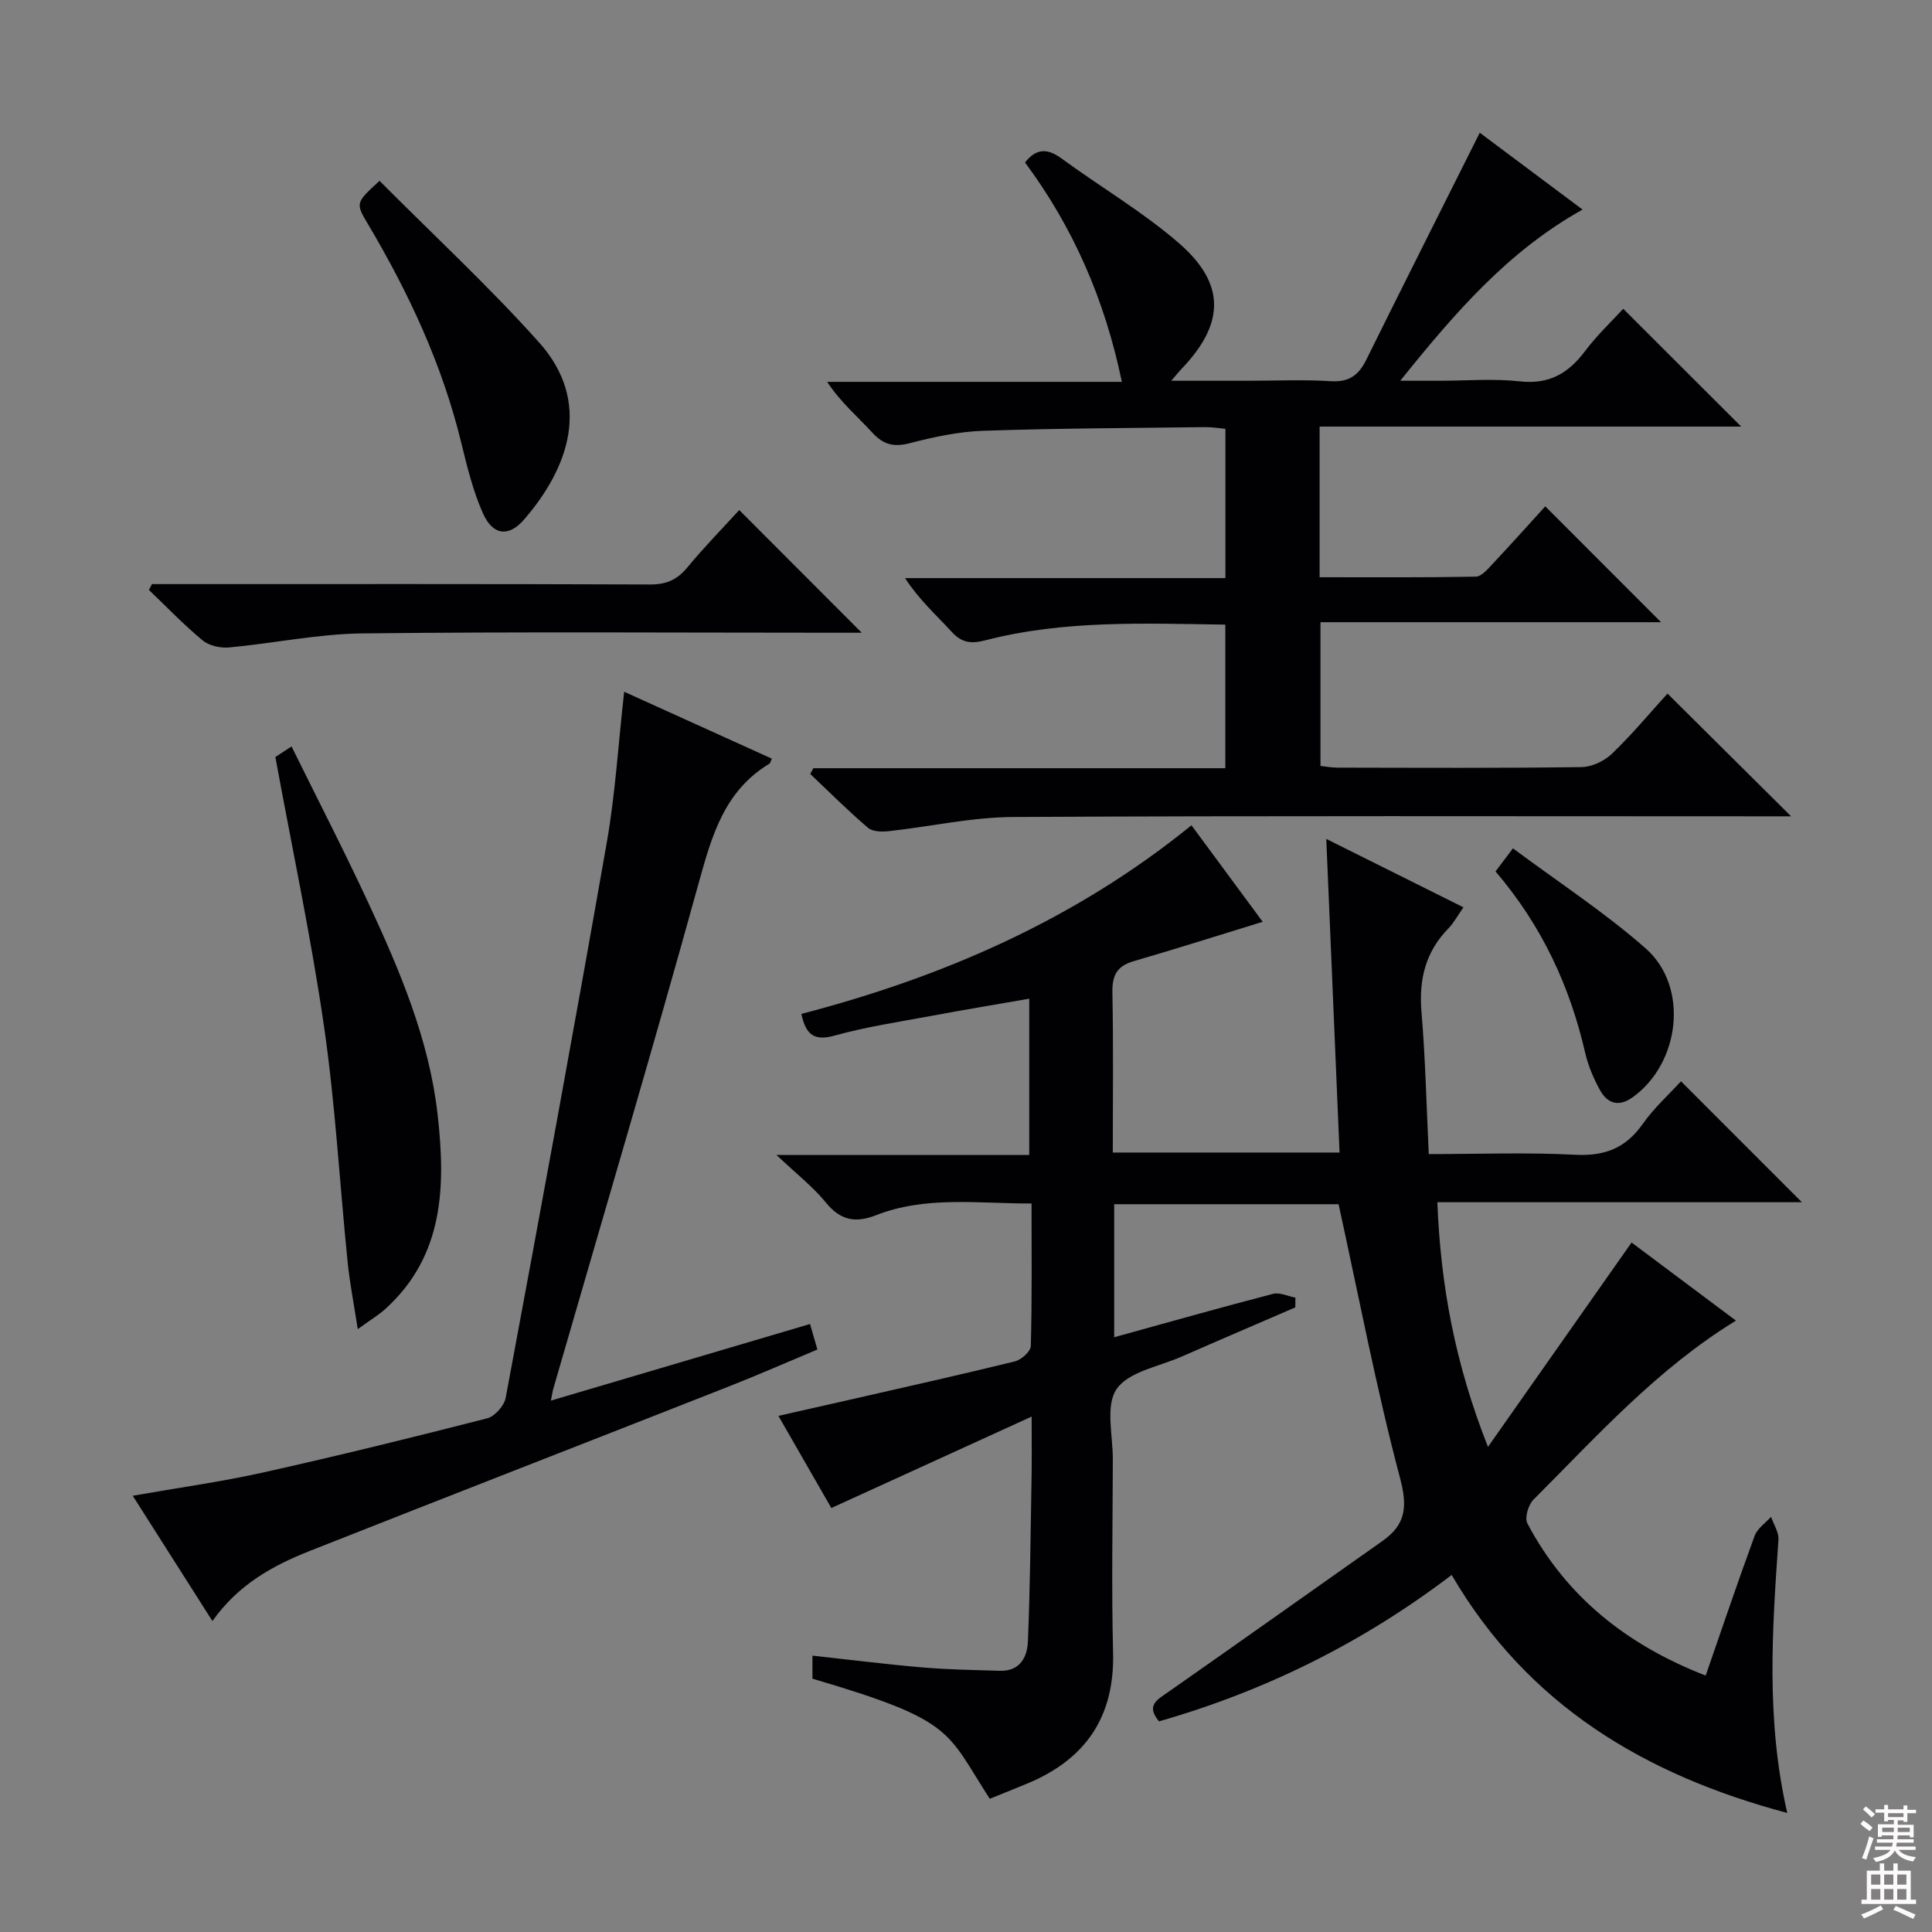
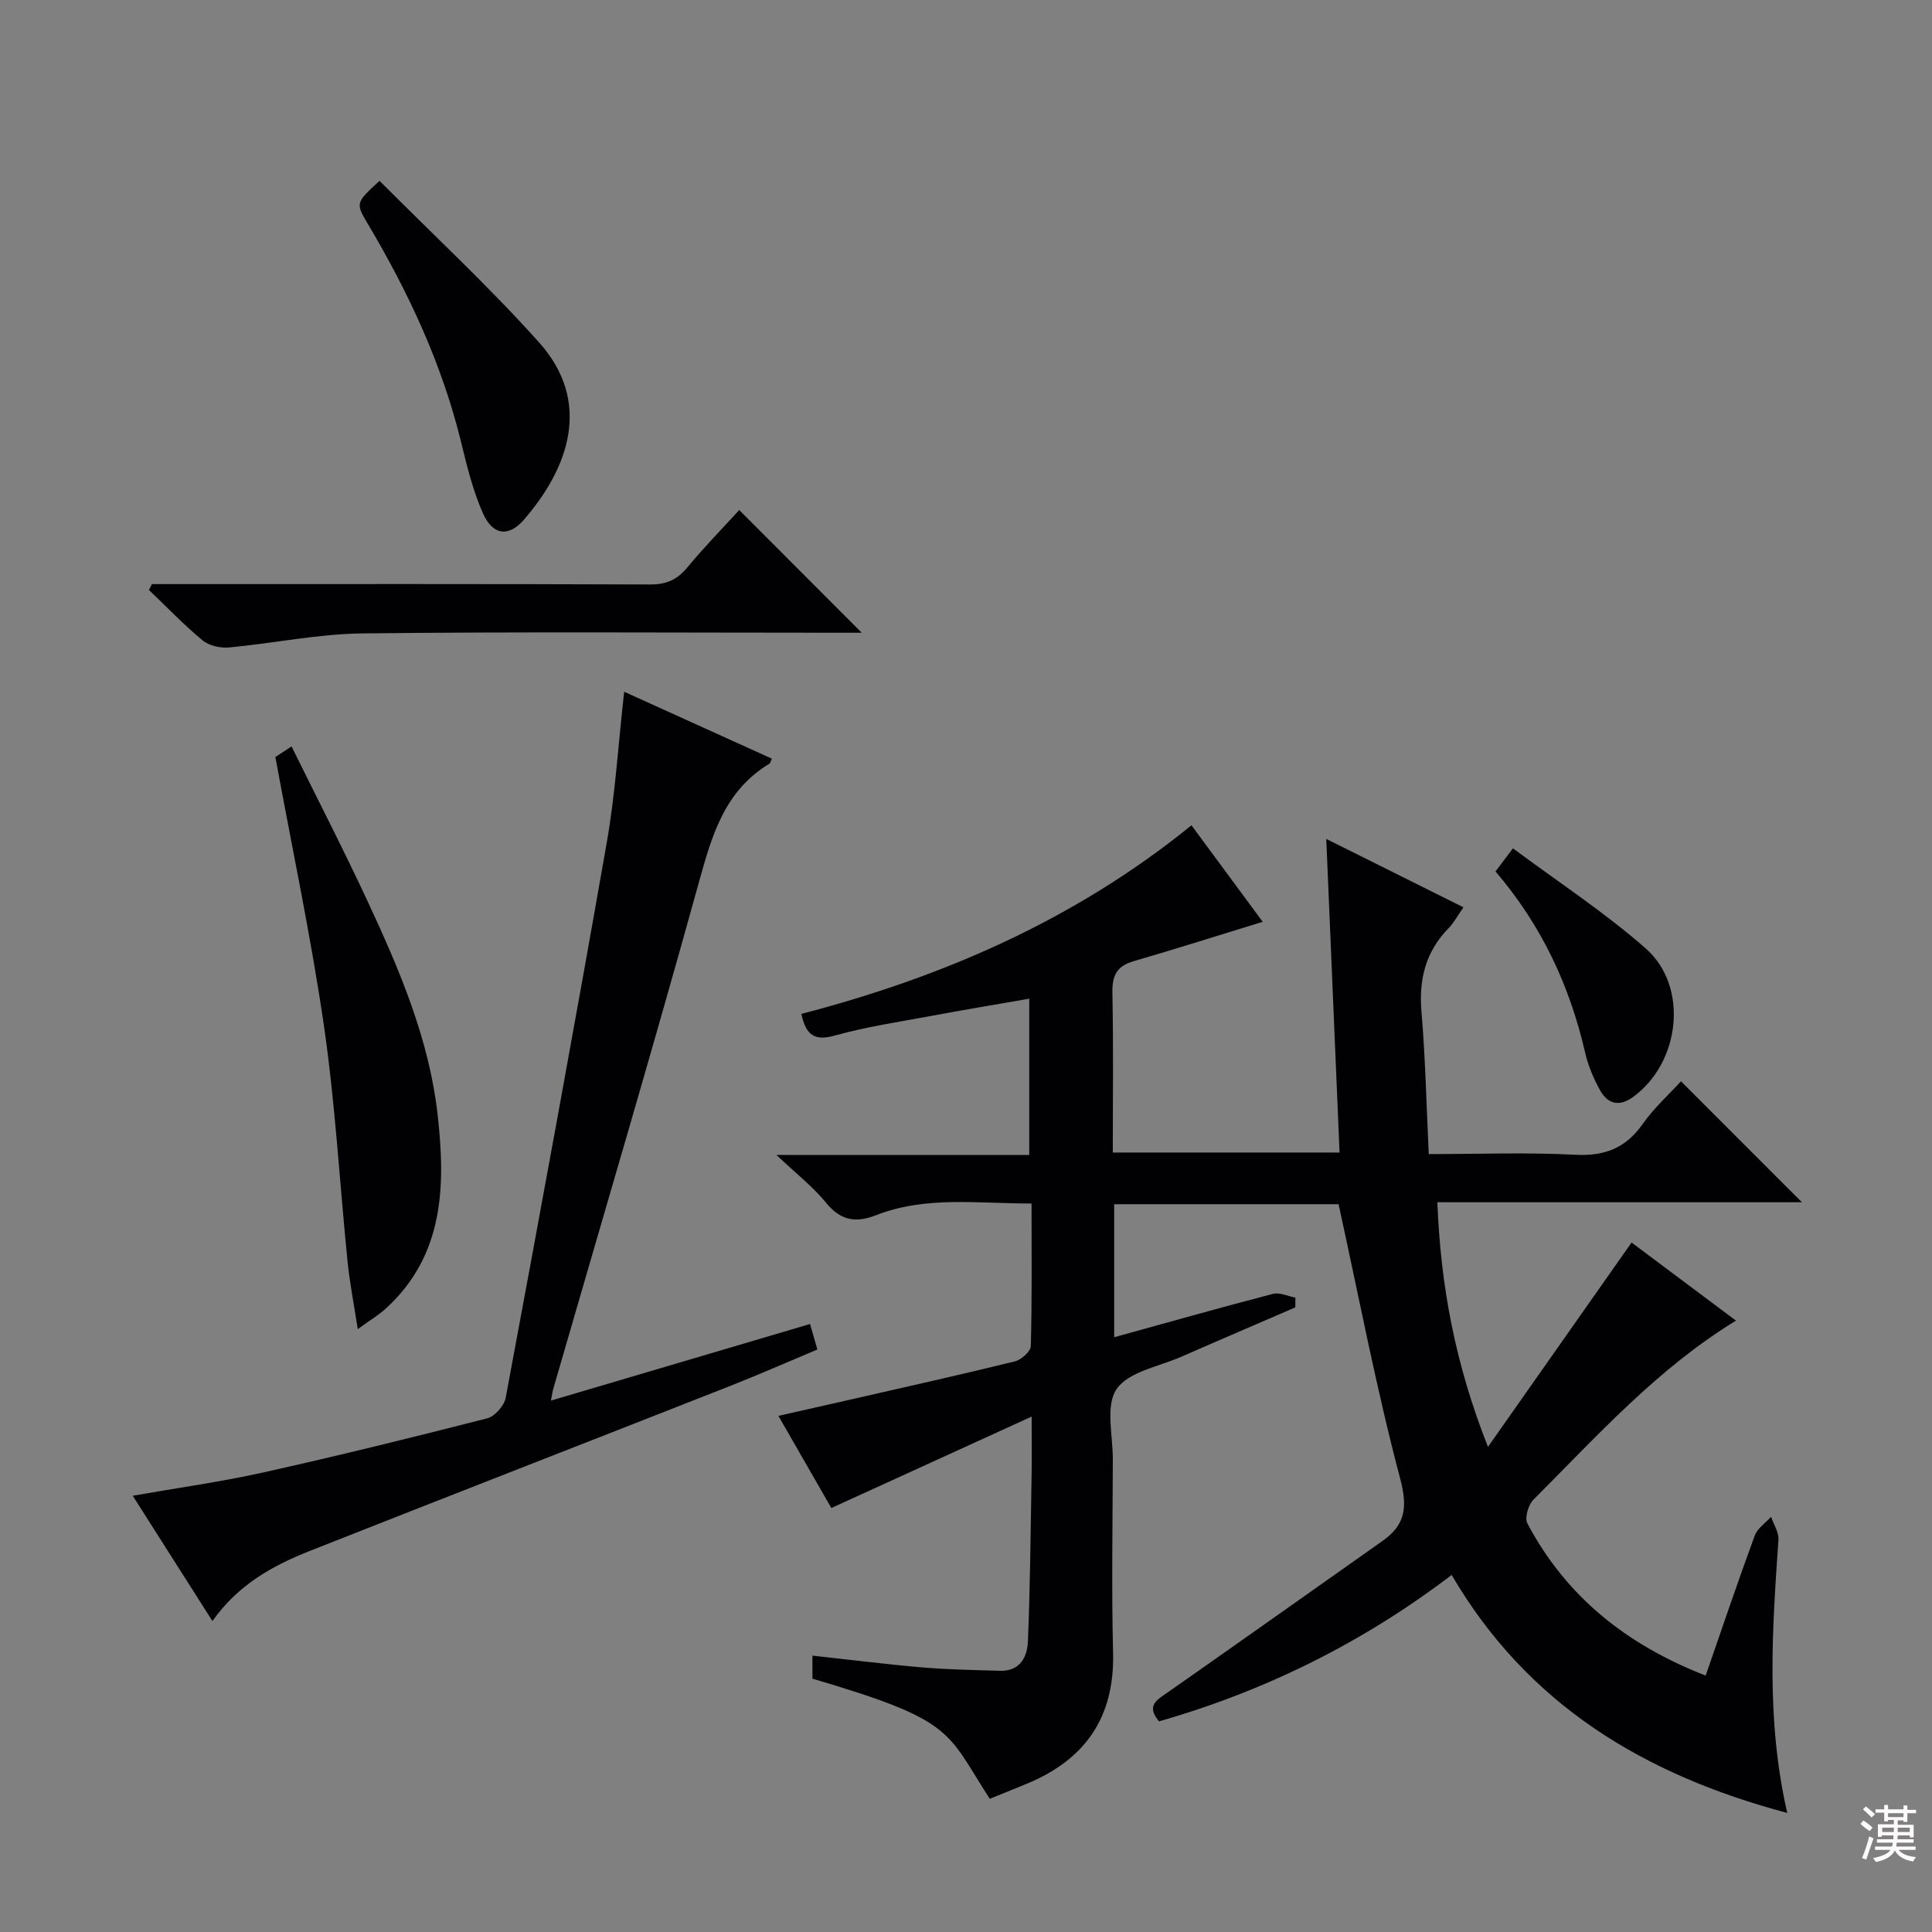
<svg xmlns="http://www.w3.org/2000/svg" enable-background="new 0 0 400 400" viewBox="0 0 400 400">
  <rect x="0" y="0" width="400" height="400" fill="#808080" stroke="none" />
  <g fill="#010103">
    <path d="m213.59 293.29c-14.43 6.59-27.78 12.68-41.47 18.93-3.41-5.94-6.96-12.11-10.96-19.08 4.99-1.13 9.53-2.15 14.07-3.18 11.64-2.66 23.3-5.25 34.9-8.1 1.33-.33 3.26-2.06 3.29-3.19.26-9.64.15-19.28.15-29.5-11.06.04-21.83-1.63-32.21 2.43-4.19 1.64-7.32 1.11-10.32-2.57-2.67-3.28-6.1-5.95-10.28-9.9h52.33c0-10.79 0-21.16 0-32.36-6.76 1.18-13.53 2.3-20.27 3.56-6.69 1.24-13.46 2.25-19.99 4.07-4.11 1.14-5.94.03-6.92-4.48 29.24-7.62 56.62-19.45 80.77-39.05 5.01 6.78 9.99 13.53 14.75 19.98-8.93 2.74-17.8 5.56-26.74 8.16-3.51 1.02-4.45 3.01-4.38 6.54.22 10.96.08 21.92.08 33.07h46.95c-.91-21.56-1.81-42.78-2.75-64.93 9.82 4.9 18.92 9.43 28.4 14.16-1.22 1.74-1.98 3.21-3.09 4.34-4.76 4.86-6.16 10.58-5.6 17.28.81 9.59 1.02 19.23 1.51 29.47 10.4 0 20.37-.38 30.29.14 6.08.32 10.44-1.33 13.97-6.33 2.37-3.37 5.51-6.19 7.96-8.88 8.43 8.43 16.7 16.71 25.03 25.04-24.77 0-49.85 0-75.47 0 .67 17.19 3.66 33.41 10.48 50.65 10.3-14.66 19.88-28.3 29.73-42.31 6.84 5.12 14.1 10.55 21.61 16.17-16.33 10-28.78 23.92-41.92 37.06-1.06 1.06-1.87 3.77-1.27 4.91 8.04 15.22 20.64 25.19 36.92 31.52 3.44-9.92 6.67-19.48 10.15-28.96.56-1.51 2.23-2.62 3.39-3.91.54 1.58 1.63 3.21 1.53 4.74-1.28 18.6-2.61 37.19 1.82 56.57-29.6-7.88-53.74-22.37-69.48-49.27-18.39 14-38.51 23.98-60.59 30.31-2.78-3.32-.35-4.49 1.89-6.06 14.83-10.38 29.59-20.86 44.38-31.29 4.77-3.36 5.23-6.98 3.65-12.96-4.91-18.53-8.5-37.41-12.74-56.76-14.41 0-30.3 0-46.46 0v27.54c11.23-3.1 22.03-6.16 32.88-8.98 1.38-.36 3.09.49 4.64.78-.01.67-.01 1.35-.02 2.02-7.85 3.4-15.72 6.76-23.55 10.2-4.68 2.06-10.98 3.1-13.45 6.71-2.36 3.44-.76 9.63-.78 14.62-.04 13.33-.28 26.67.05 39.99.33 13.36-5.77 22.11-17.85 27.1-2.58 1.07-5.17 2.1-7.68 3.12-9.11-14.09-7.17-16.17-36.71-24.87 0-1.41 0-2.85 0-4.77 7.8.85 15.33 1.81 22.88 2.45 5.29.45 10.62.53 15.94.69 4.14.12 5.66-2.82 5.79-6.12.44-10.8.55-21.62.73-32.43.1-4.28.04-8.55.04-14.08z" />
-     <path d="m212.22 33.64c2.3-2.94 4.63-2.99 7.59-.81 8.03 5.89 16.73 10.98 24.23 17.47 9.82 8.51 9.54 16.77.51 26.15-.44.46-.83.96-2.05 2.38h16.05c5.66 0 11.35-.26 16.99.09 3.76.24 5.76-1.24 7.33-4.43 7.71-15.59 15.55-31.13 23.5-47.01 6.43 4.8 13.68 10.23 21.28 15.91-15.33 8.56-26.26 21.15-37.74 35.44h8.27c5.5 0 11.05-.48 16.48.13 6.06.67 10.05-1.65 13.51-6.27 2.47-3.3 5.53-6.17 7.9-8.76 8.21 8.2 16.26 16.23 24.43 24.39-28.73 0-57.9 0-87.29 0v31.19c10.81 0 21.57.08 32.33-.12 1.18-.02 2.46-1.54 3.45-2.6 3.87-4.12 7.64-8.33 10.94-11.96 8.14 8.15 16.19 16.21 23.97 23.99-22.54 0-46.32 0-70.51 0v29.76c1.04.11 2.3.35 3.56.35 16.83.03 33.66.12 50.48-.11 2.15-.03 4.74-1.26 6.31-2.77 4.16-4 7.87-8.46 11.5-12.45 8.48 8.42 16.74 16.62 25.59 25.41-1.86 0-3.52 0-5.18 0-51.98 0-103.97-.14-155.95.14-8.55.05-17.09 1.99-25.65 2.93-1.43.16-3.38.13-4.34-.69-4.13-3.53-7.99-7.39-11.95-11.14.21-.4.42-.8.63-1.2h85.3c0-10.14 0-19.71 0-29.73-16.77-.23-33.37-.97-49.64 3.24-2.97.77-4.9.56-7.01-1.74-3.21-3.5-6.78-6.68-9.66-11.13h66.33c0-10.55 0-20.48 0-30.91-1.36-.12-2.78-.36-4.2-.35-15.31.19-30.63.24-45.93.76-5.09.17-10.23 1.27-15.19 2.56-3.33.87-5.5.33-7.81-2.2-3.02-3.31-6.5-6.21-9.33-10.49h61.02c-3.57-17.18-10.13-32.05-20.05-45.42z" />
    <path d="m129.23 143.22c10.37 4.7 20.47 9.27 30.57 13.85-.24.52-.3.92-.51 1.05-9.33 5.63-11.92 14.9-14.64 24.72-9.67 35-20.02 69.82-30.1 104.7-.14.47-.2.96-.49 2.44 18.15-5.36 35.79-10.58 53.65-15.86.47 1.65.92 3.21 1.52 5.28-6.24 2.61-12.27 5.27-18.4 7.68-28.88 11.37-57.82 22.61-86.68 34.02-7.63 3.02-14.78 6.91-20.17 14.52-5.55-8.73-10.94-17.2-16.5-25.94 9.24-1.63 18.18-2.86 26.96-4.81 15.54-3.46 31-7.27 46.43-11.22 1.58-.4 3.52-2.61 3.83-4.26 7.14-38.31 14.21-76.64 20.94-115.03 1.76-10.06 2.37-20.36 3.59-31.14z" />
    <path d="m57.01 156.73c.29-.19 1.48-.97 3.35-2.19 5.44 11.03 10.9 21.62 15.92 32.42 6.52 14.03 12.59 28.32 14.33 43.85 1.64 14.66 1.38 29.11-10.8 40.17-1.41 1.28-3.09 2.28-5.74 4.2-.83-5.39-1.68-9.67-2.11-14-1.64-16.19-2.53-32.49-4.86-48.58-2.68-18.5-6.59-36.8-10.09-55.87z" />
    <path d="m31.46 120.93h5.25c32.64 0 65.28-.05 97.92.08 3.33.01 5.56-.98 7.66-3.51 3.49-4.22 7.33-8.14 10.76-11.9 8.37 8.39 16.59 16.61 25.36 25.4-2.01 0-3.72 0-5.44 0-32.64 0-65.28-.23-97.92.14-9.22.1-18.41 2.06-27.64 2.91-1.79.16-4.13-.36-5.47-1.47-3.91-3.24-7.43-6.93-11.11-10.44.21-.41.42-.81.63-1.21z" />
    <path d="m78.58 37.44c11.18 11.24 22.64 21.85 33.01 33.43 11.02 12.3 6.23 25.95-3.11 36.72-3.2 3.69-6.48 3.24-8.51-1.35-2.05-4.64-3.28-9.69-4.49-14.65-3.93-16.11-10.84-30.93-19.25-45.11-2.64-4.45-2.65-4.45 2.35-9.04z" />
    <path d="m309.63 180.42c1.04-1.38 1.91-2.53 3.61-4.78 9.37 6.98 18.96 13.23 27.47 20.71 9.03 7.93 7.16 23.78-2.7 30.84-2.8 2.01-5.16 1.33-6.69-1.39-1.36-2.43-2.49-5.1-3.12-7.81-3.18-13.79-8.93-26.29-18.57-37.57z" />
  </g>
  <path d="m385.2 377.6.6-.7c.6.4 1.3.9 1.9 1.5l-.6.7c-.8-.5-1.4-1-1.9-1.5zm.3 7.1c.6-1.4 1.1-2.9 1.5-4.5.3.1.6.3.9.4-.5 1.4-1 2.9-1.5 4.4zm.2-10.1.6-.6c.7.5 1.3 1.1 1.9 1.6l-.7.7c-.6-.6-1.2-1.2-1.8-1.7zm8.4-.8h.8v.9h1.8v.7h-1.8v1.8h-.8v-.3h-1.2v.9h3.3v2.6h-.8v-.4h-2.5c0 .3 0 .6-.1.8h3.4v.7h-3.5c0 .3-.1.6-.1.8h4v.7h-3.5c.7.9 1.9 1.3 3.6 1.5-.2.2-.4.5-.6.9-1.9-.3-3.2-1.1-3.8-2.3-.5 1.1-1.8 2-3.9 2.4-.2-.3-.4-.5-.6-.8 1.9-.4 3.1-.9 3.6-1.7h-3.2v-.7h3.5c.1-.2.1-.5.2-.8h-3.3v-.7h3.4c0-.2 0-.5 0-.8h-2.4v.3h-.8v-2.6h3.3v-.9h-1.2v.3h-.8v-1.8h-1.8v-.7h1.8v-.9h.8v.9h3.2zm-4.4 5.5h2.4c0-.3 0-.6 0-.9h-2.4zm1.2-3.1h3.2v-.8h-3.2zm4.4 2.2h-2.4v.9h2.5v-.9z" fill="#fcfafa" />
-   <path d="m389.2 385.8h.9v1.5h1.9v-1.5h.9v1.5h2.7v6h1.1v.9h-11.3v-.9h1.1v-6h2.7zm.2 8.7.5.8c-1.2.6-2.5 1.3-4 1.9-.2-.3-.3-.6-.6-.8 1.6-.6 3-1.3 4.1-1.9zm-2-4.3h1.9v-2.1h-1.9zm0 3.1h1.9v-2.2h-1.9zm2.7-3.1h1.9v-2.1h-1.9zm0 3.1h1.9v-2.2h-1.9zm2.4 1.3c1.4.6 2.7 1.2 4.1 1.8l-.5.9c-1.5-.7-2.8-1.4-4.1-1.9zm2.2-6.5h-1.9v2.1h1.9zm-1.9 5.2h1.9v-2.2h-1.9z" fill="#fcfafa" />
</svg>